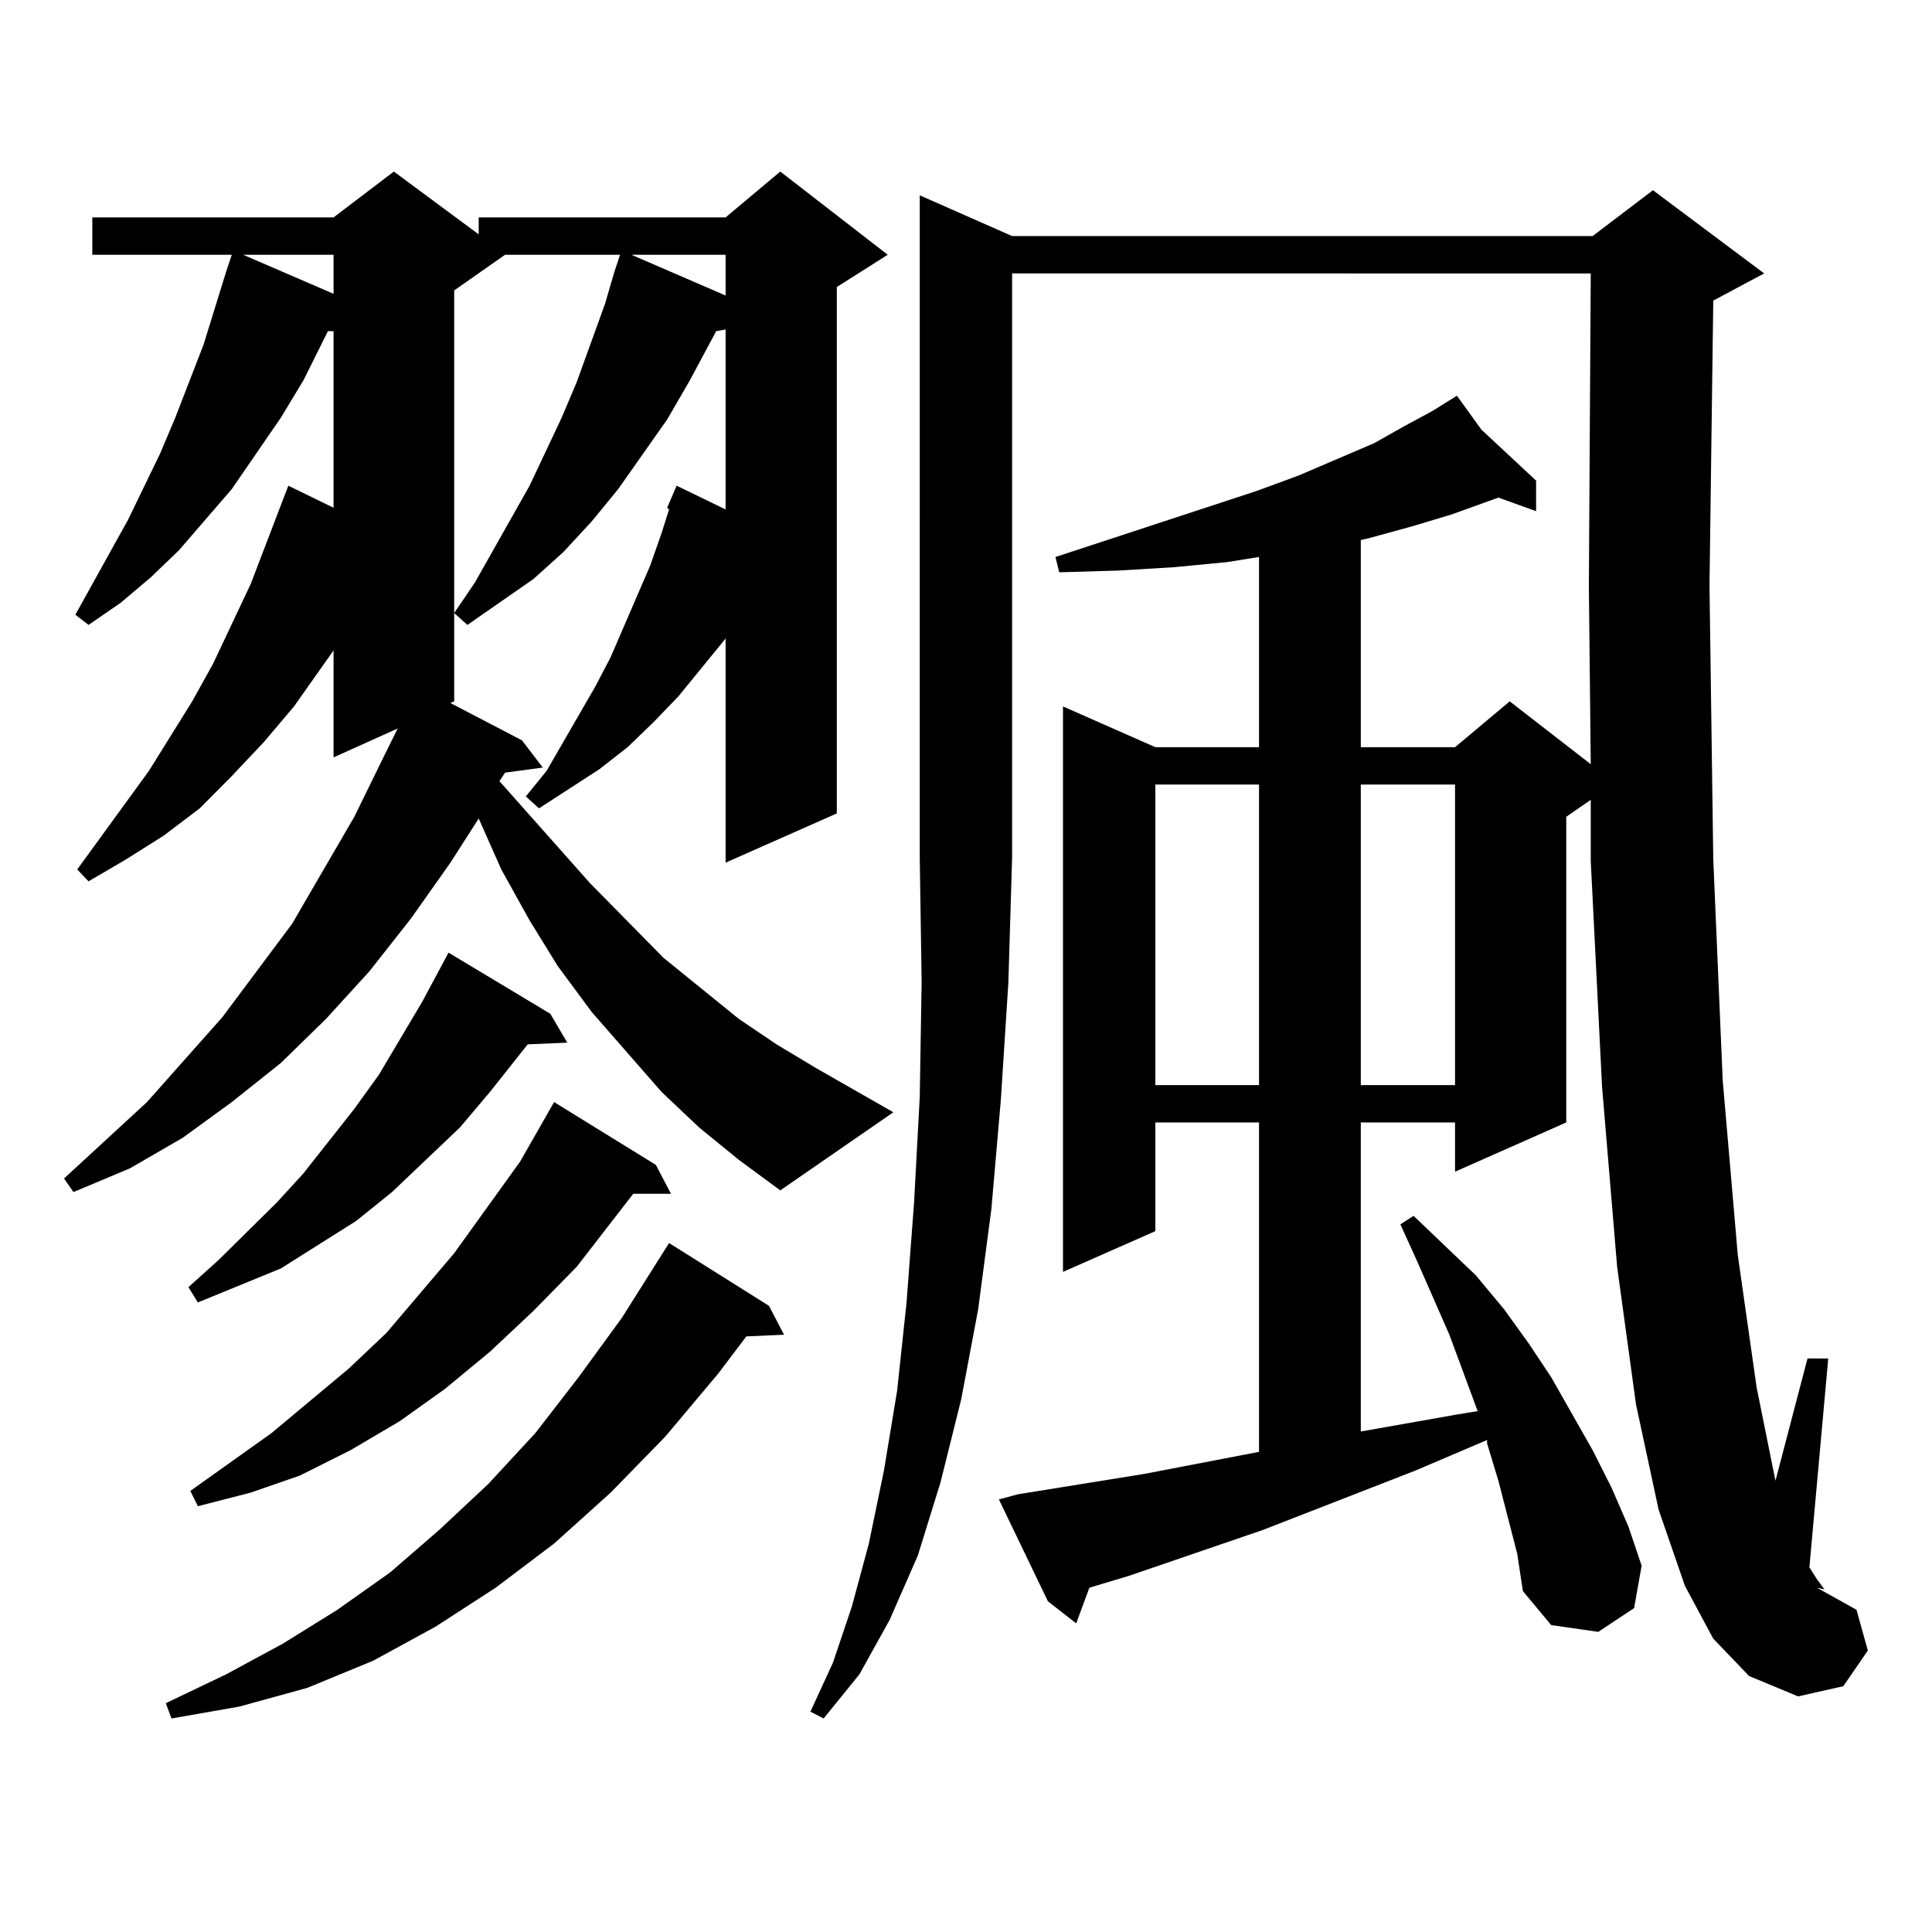
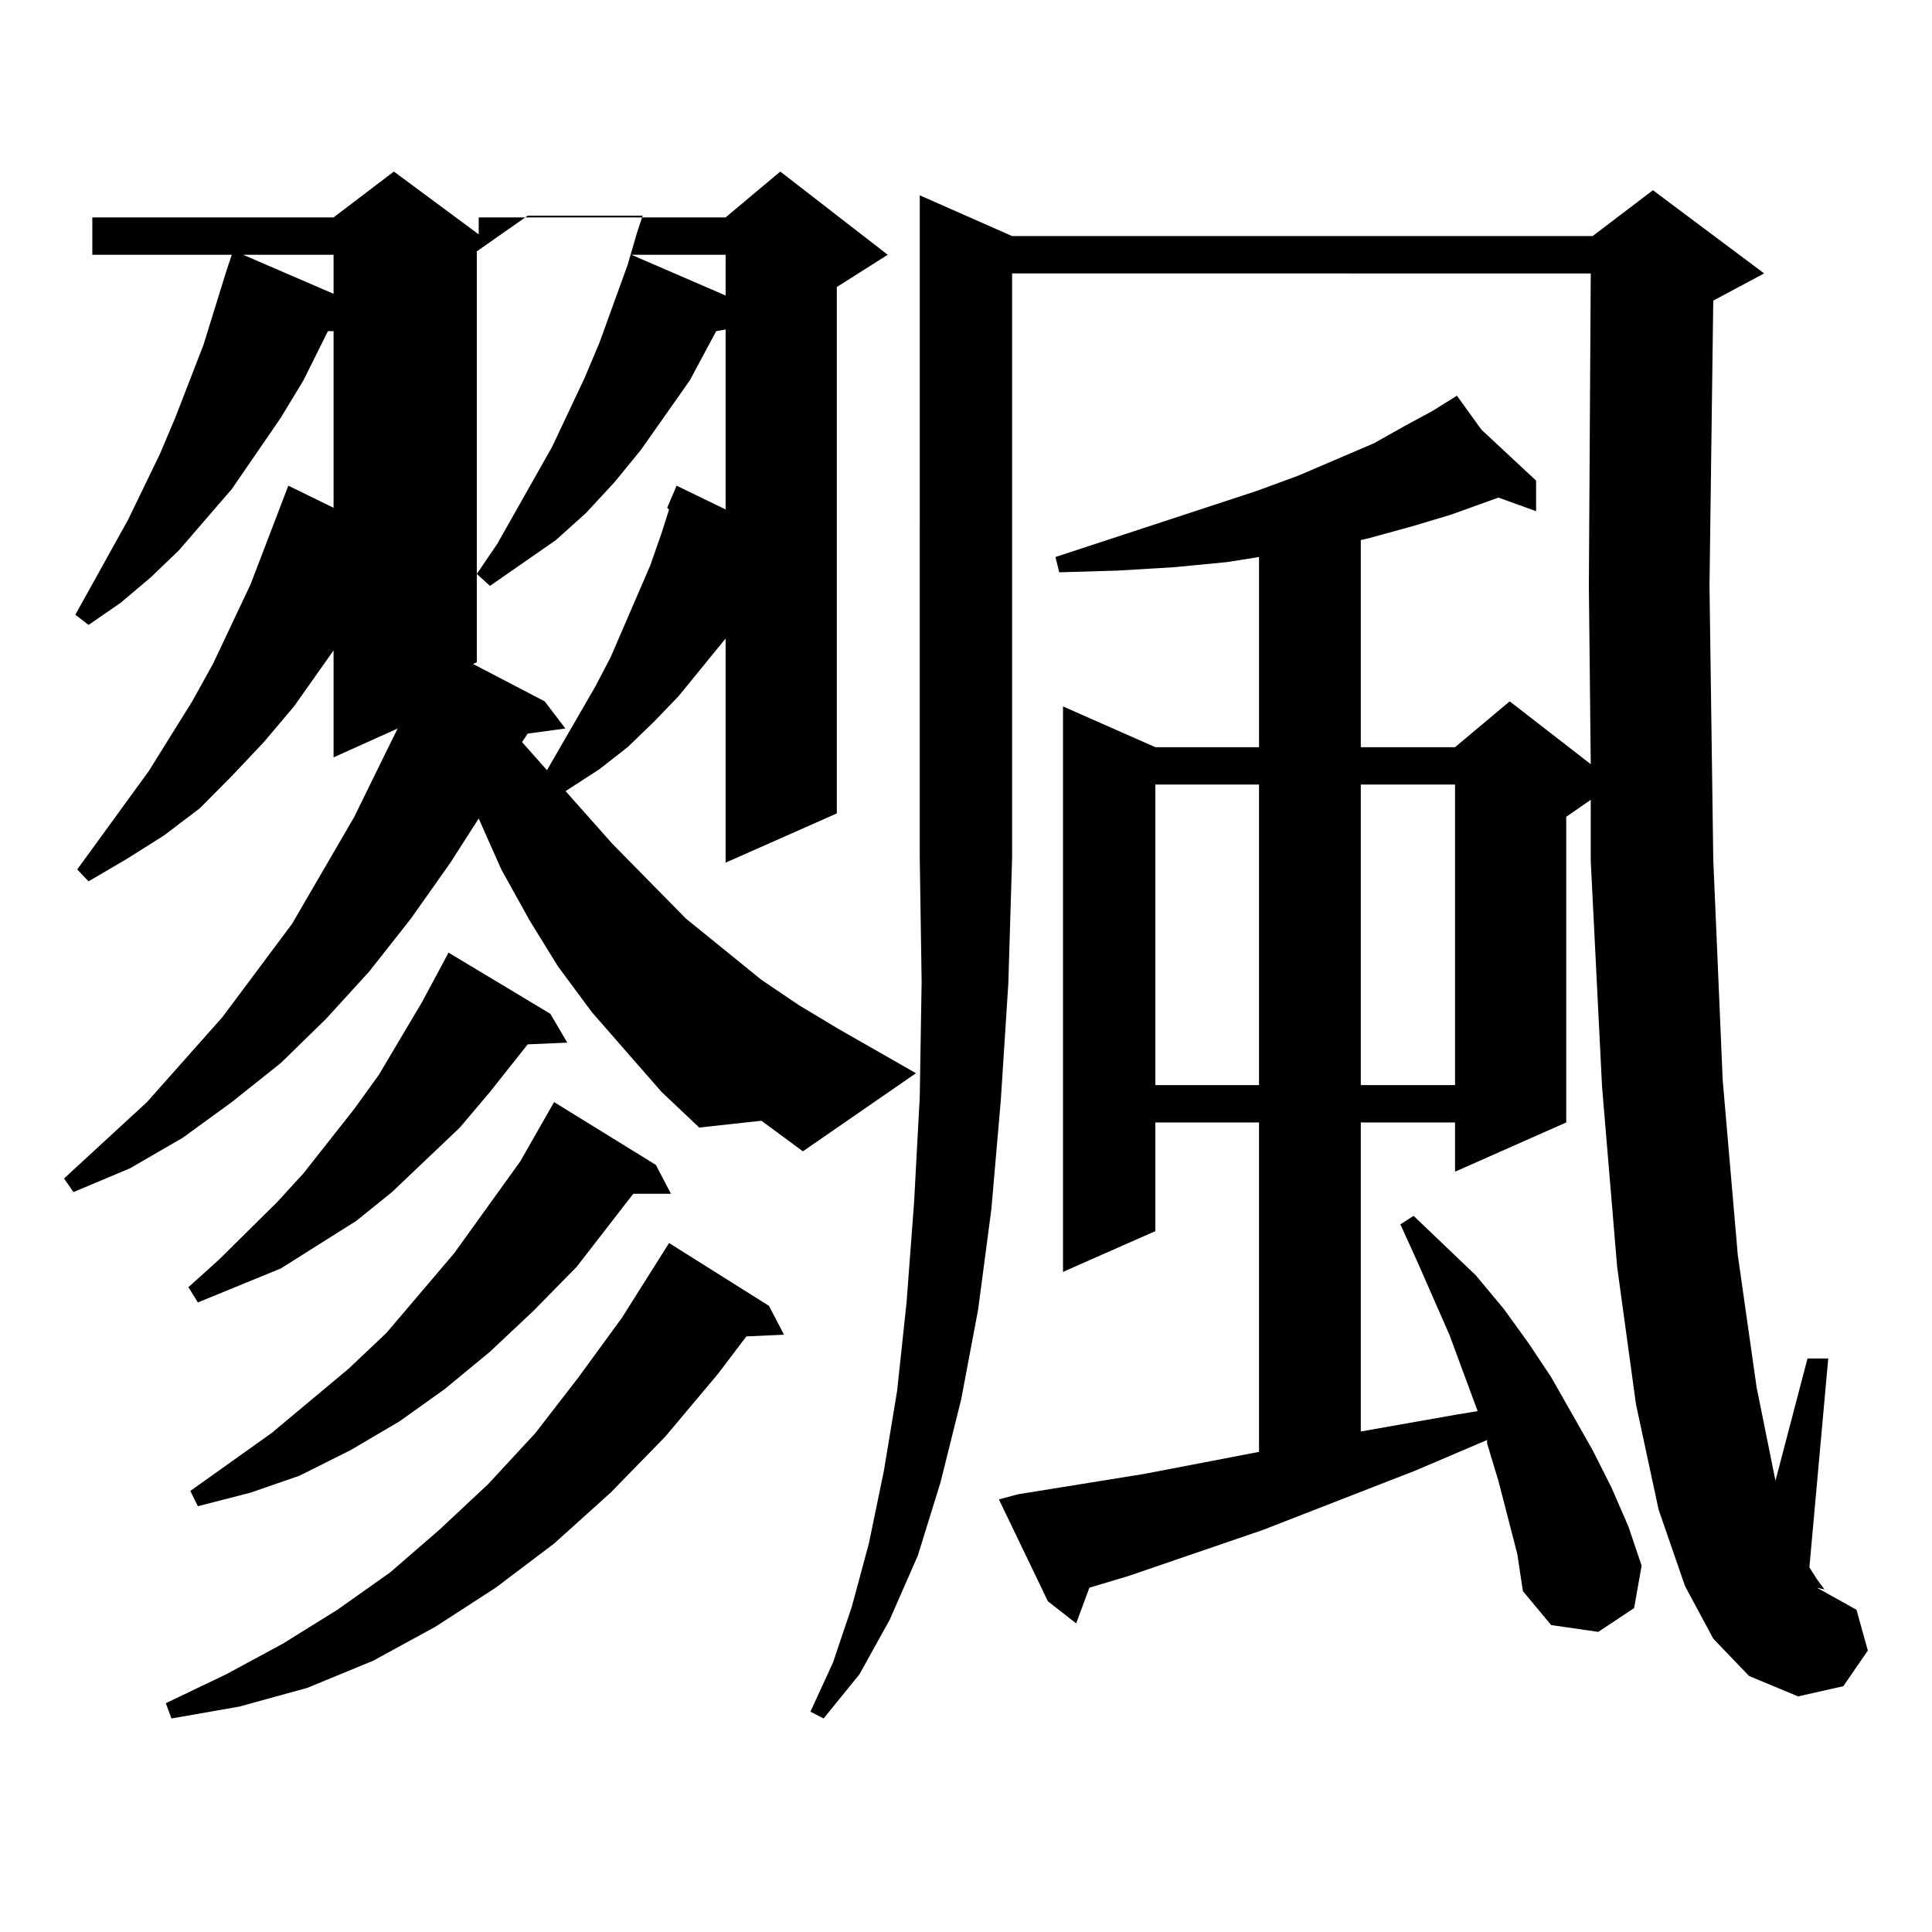
<svg xmlns="http://www.w3.org/2000/svg" version="1.1" id="图层_1" x="0px" y="0px" width="1000px" height="1000px" viewBox="0 0 1000 1000" enable-background="new 0 0 1000 1000" xml:space="preserve">
-   <path d="M361.918,583.617l-19.512-18.457l-36.097-41.309l-17.561-23.73l-14.634-23.73l-14.634-26.367l-11.707-26.367l-14.633,22.852  l-20.487,29.004l-21.463,27.246l-22.438,24.609l-23.414,22.852l-25.365,20.215l-25.365,18.457l-27.316,15.82l-29.268,12.305  l-4.878-7.031l42.926-39.551l39.023-43.945l36.097-48.34l32.194-55.371l14.634-29.883l7.805-15.82l-33.17,14.941v-55.371  l-20.487,29.004l-15.609,18.457l-16.585,17.578l-16.585,16.699l-18.536,14.063L65.34,444.75l-19.512,11.426l-5.854-6.152  l37.072-50.977l22.438-36.035l10.731-19.336l19.512-41.309l19.512-50.977l23.414,11.426V171.41h-2.927l-12.683,25.488  l-11.707,19.336l-25.365,36.914l-27.316,31.641l-14.634,14.063l-15.609,13.184l-16.585,11.426L39,318.188l27.316-49.219  l16.585-34.277l7.805-18.457l14.634-37.793l11.707-37.793l2.927-8.789H47.78v-19.336h124.875l31.219-23.73l43.901,32.52v-8.789  h127.802l28.292-23.73l55.608,43.066l-26.341,16.699V421.02l-57.56,25.488V330.492l-24.39,29.883l-12.683,13.184l-13.658,13.184  l-14.634,11.426l-31.219,20.215l-6.829-6.152l10.731-13.184l25.365-43.945l7.805-14.941l13.658-31.641l6.829-15.82L342.406,276  l3.902-12.305l-0.976-0.879l4.878-11.426l25.365,12.305v-93.164l-4.878,0.879l-13.658,25.488l-11.707,20.215l-25.365,36.035  l-13.658,16.699l-14.634,15.82l-15.609,14.063l-34.146,23.73l-6.829-6.152l10.731-15.82l28.292-50.098l16.585-35.156l7.805-18.457  l14.634-40.43l4.878-16.699l2.927-8.789h-59.511l-26.34,18.457v212.695l-1.951,0.879l37.072,19.336l10.731,14.063l-19.512,2.637  l-2.927,4.395l46.828,52.734l38.048,38.672l39.023,31.641l19.512,13.184l20.487,12.305l39.999,22.852l-58.535,40.43l-21.463-15.82  L361.918,583.617z M398.015,675.902l7.805,14.941l-19.512,0.879l-14.634,19.336l-27.316,32.52l-28.292,29.004l-29.268,26.367  l-30.243,22.852l-31.218,20.215l-32.194,17.578l-34.146,14.063l-35.121,9.668l-35.121,6.152l-2.927-7.91l31.219-14.941l29.268-15.82  l28.292-17.578l27.316-19.336l25.365-21.973l25.365-23.73l24.39-26.367l22.438-29.004l22.438-30.762l24.39-38.672L398.015,675.902z   M284.847,524.73l8.78,14.941l-20.487,0.879l-19.512,24.609l-15.609,18.457l-35.121,33.398l-18.536,14.941l-19.512,12.305  l-19.512,12.305l-21.463,8.789l-21.463,8.789l-4.878-7.91l15.609-14.063l30.243-29.883l13.658-14.941l26.341-33.398l12.683-17.578  l22.438-37.793l13.658-25.488L284.847,524.73z M339.479,602.953l7.805,14.941h-19.512l-29.268,37.793l-22.438,22.852l-22.438,21.094  l-23.414,19.336L206.8,735.668l-25.365,14.941l-26.341,13.184l-25.365,8.789l-27.316,7.031l-3.902-7.91l41.95-29.883l39.999-33.398  l19.512-18.457l35.121-41.309l34.145-47.461l17.561-30.762L339.479,602.953z M125.827,131.859l46.828,20.215v-20.215H125.827z   M326.797,131.859l48.779,21.094v-21.094H326.797z M523.865,122.191h300.48l31.219-23.73l57.56,43.066l-26.341,14.063  l-1.951,147.656l1.951,141.504l4.878,114.258l7.805,90.527l9.756,68.555l9.756,48.34l16.585-63.281h10.731l-9.756,108.105  l3.902,6.152l3.902,5.273l-3.902-0.879l20.487,11.426l5.854,21.094l-12.683,18.457l-23.414,5.273l-25.365-10.547l-18.536-19.336  l-14.634-27.246l-13.658-39.551l-11.707-54.492l-9.756-71.191l-7.805-93.164l-5.854-116.895v-31.641l-12.683,8.789V580.98  l-57.56,25.488V580.98h-48.779v159.961l49.755-8.789l10.731-1.758l-14.634-39.551l-16.585-37.793l-8.78-19.336l6.829-4.395  l32.194,30.762l14.634,17.578l12.683,17.578l11.707,17.578l21.463,37.793l9.756,19.336l8.78,20.215l6.829,20.215l-3.902,21.973  l-18.536,12.305l-24.39-3.516l-14.634-17.578l-2.927-19.336l-9.756-37.793l-5.854-19.336v-1.758l-37.072,15.82l-79.022,30.762  l-69.267,23.73l-20.487,6.152l-6.829,18.457l-14.634-11.426l-25.365-52.734l9.756-2.637l65.364-10.547l59.511-11.426V580.98H598.01  v56.25l-47.804,21.094V365.648l47.804,21.094h53.657v-98.438l-16.585,2.637l-27.316,2.637l-29.268,1.758l-30.243,0.879l-1.951-7.91  l104.388-34.277l21.463-7.91l39.023-16.699l15.609-8.789l14.634-7.91l12.683-7.91l12.683,17.578l28.292,26.367v15.82l-19.512-7.031  l-24.39,8.789l-20.487,6.152l-22.438,6.152l-3.902,0.879v107.227h48.779l28.292-23.73l41.95,32.52l-0.976-92.285l0.976-161.719  H523.865v302.344l-1.951,65.039l-3.902,60.645l-4.878,56.25l-6.829,51.855l-8.78,46.582l-10.731,43.066l-11.707,37.793  L460.452,838.5l-15.609,28.125l-18.536,22.852l-6.829-3.516l11.707-25.488l9.756-29.004l8.78-32.52l7.805-37.793l6.829-41.309  l4.878-45.703l3.902-51.855l2.927-54.492l0.976-59.766l-0.976-64.16V101.098L523.865,122.191z M598.01,406.078v155.566h53.657  V406.078H598.01z M704.349,406.078v155.566h48.779V406.078H704.349z" />
+   <path d="M361.918,583.617l-19.512-18.457l-36.097-41.309l-17.561-23.73l-14.634-23.73l-14.634-26.367l-11.707-26.367l-14.633,22.852  l-20.487,29.004l-21.463,27.246l-22.438,24.609l-23.414,22.852l-25.365,20.215l-25.365,18.457l-27.316,15.82l-29.268,12.305  l-4.878-7.031l42.926-39.551l39.023-43.945l36.097-48.34l32.194-55.371l14.634-29.883l7.805-15.82l-33.17,14.941v-55.371  l-20.487,29.004l-15.609,18.457l-16.585,17.578l-16.585,16.699l-18.536,14.063L65.34,444.75l-19.512,11.426l-5.854-6.152  l37.072-50.977l22.438-36.035l10.731-19.336l19.512-41.309l19.512-50.977l23.414,11.426V171.41h-2.927l-12.683,25.488  l-11.707,19.336l-25.365,36.914l-27.316,31.641l-14.634,14.063l-15.609,13.184l-16.585,11.426L39,318.188l27.316-49.219  l16.585-34.277l7.805-18.457l14.634-37.793l11.707-37.793l2.927-8.789H47.78v-19.336h124.875l31.219-23.73l43.901,32.52v-8.789  h127.802l28.292-23.73l55.608,43.066l-26.341,16.699V421.02l-57.56,25.488V330.492l-24.39,29.883l-12.683,13.184l-13.658,13.184  l-14.634,11.426l-31.219,20.215l-6.829-6.152l10.731-13.184l25.365-43.945l7.805-14.941l13.658-31.641l6.829-15.82L342.406,276  l3.902-12.305l-0.976-0.879l4.878-11.426l25.365,12.305v-93.164l-4.878,0.879l-13.658,25.488l-25.365,36.035  l-13.658,16.699l-14.634,15.82l-15.609,14.063l-34.146,23.73l-6.829-6.152l10.731-15.82l28.292-50.098l16.585-35.156l7.805-18.457  l14.634-40.43l4.878-16.699l2.927-8.789h-59.511l-26.34,18.457v212.695l-1.951,0.879l37.072,19.336l10.731,14.063l-19.512,2.637  l-2.927,4.395l46.828,52.734l38.048,38.672l39.023,31.641l19.512,13.184l20.487,12.305l39.999,22.852l-58.535,40.43l-21.463-15.82  L361.918,583.617z M398.015,675.902l7.805,14.941l-19.512,0.879l-14.634,19.336l-27.316,32.52l-28.292,29.004l-29.268,26.367  l-30.243,22.852l-31.218,20.215l-32.194,17.578l-34.146,14.063l-35.121,9.668l-35.121,6.152l-2.927-7.91l31.219-14.941l29.268-15.82  l28.292-17.578l27.316-19.336l25.365-21.973l25.365-23.73l24.39-26.367l22.438-29.004l22.438-30.762l24.39-38.672L398.015,675.902z   M284.847,524.73l8.78,14.941l-20.487,0.879l-19.512,24.609l-15.609,18.457l-35.121,33.398l-18.536,14.941l-19.512,12.305  l-19.512,12.305l-21.463,8.789l-21.463,8.789l-4.878-7.91l15.609-14.063l30.243-29.883l13.658-14.941l26.341-33.398l12.683-17.578  l22.438-37.793l13.658-25.488L284.847,524.73z M339.479,602.953l7.805,14.941h-19.512l-29.268,37.793l-22.438,22.852l-22.438,21.094  l-23.414,19.336L206.8,735.668l-25.365,14.941l-26.341,13.184l-25.365,8.789l-27.316,7.031l-3.902-7.91l41.95-29.883l39.999-33.398  l19.512-18.457l35.121-41.309l34.145-47.461l17.561-30.762L339.479,602.953z M125.827,131.859l46.828,20.215v-20.215H125.827z   M326.797,131.859l48.779,21.094v-21.094H326.797z M523.865,122.191h300.48l31.219-23.73l57.56,43.066l-26.341,14.063  l-1.951,147.656l1.951,141.504l4.878,114.258l7.805,90.527l9.756,68.555l9.756,48.34l16.585-63.281h10.731l-9.756,108.105  l3.902,6.152l3.902,5.273l-3.902-0.879l20.487,11.426l5.854,21.094l-12.683,18.457l-23.414,5.273l-25.365-10.547l-18.536-19.336  l-14.634-27.246l-13.658-39.551l-11.707-54.492l-9.756-71.191l-7.805-93.164l-5.854-116.895v-31.641l-12.683,8.789V580.98  l-57.56,25.488V580.98h-48.779v159.961l49.755-8.789l10.731-1.758l-14.634-39.551l-16.585-37.793l-8.78-19.336l6.829-4.395  l32.194,30.762l14.634,17.578l12.683,17.578l11.707,17.578l21.463,37.793l9.756,19.336l8.78,20.215l6.829,20.215l-3.902,21.973  l-18.536,12.305l-24.39-3.516l-14.634-17.578l-2.927-19.336l-9.756-37.793l-5.854-19.336v-1.758l-37.072,15.82l-79.022,30.762  l-69.267,23.73l-20.487,6.152l-6.829,18.457l-14.634-11.426l-25.365-52.734l9.756-2.637l65.364-10.547l59.511-11.426V580.98H598.01  v56.25l-47.804,21.094V365.648l47.804,21.094h53.657v-98.438l-16.585,2.637l-27.316,2.637l-29.268,1.758l-30.243,0.879l-1.951-7.91  l104.388-34.277l21.463-7.91l39.023-16.699l15.609-8.789l14.634-7.91l12.683-7.91l12.683,17.578l28.292,26.367v15.82l-19.512-7.031  l-24.39,8.789l-20.487,6.152l-22.438,6.152l-3.902,0.879v107.227h48.779l28.292-23.73l41.95,32.52l-0.976-92.285l0.976-161.719  H523.865v302.344l-1.951,65.039l-3.902,60.645l-4.878,56.25l-6.829,51.855l-8.78,46.582l-10.731,43.066l-11.707,37.793  L460.452,838.5l-15.609,28.125l-18.536,22.852l-6.829-3.516l11.707-25.488l9.756-29.004l8.78-32.52l7.805-37.793l6.829-41.309  l4.878-45.703l3.902-51.855l2.927-54.492l0.976-59.766l-0.976-64.16V101.098L523.865,122.191z M598.01,406.078v155.566h53.657  V406.078H598.01z M704.349,406.078v155.566h48.779V406.078H704.349z" />
</svg>